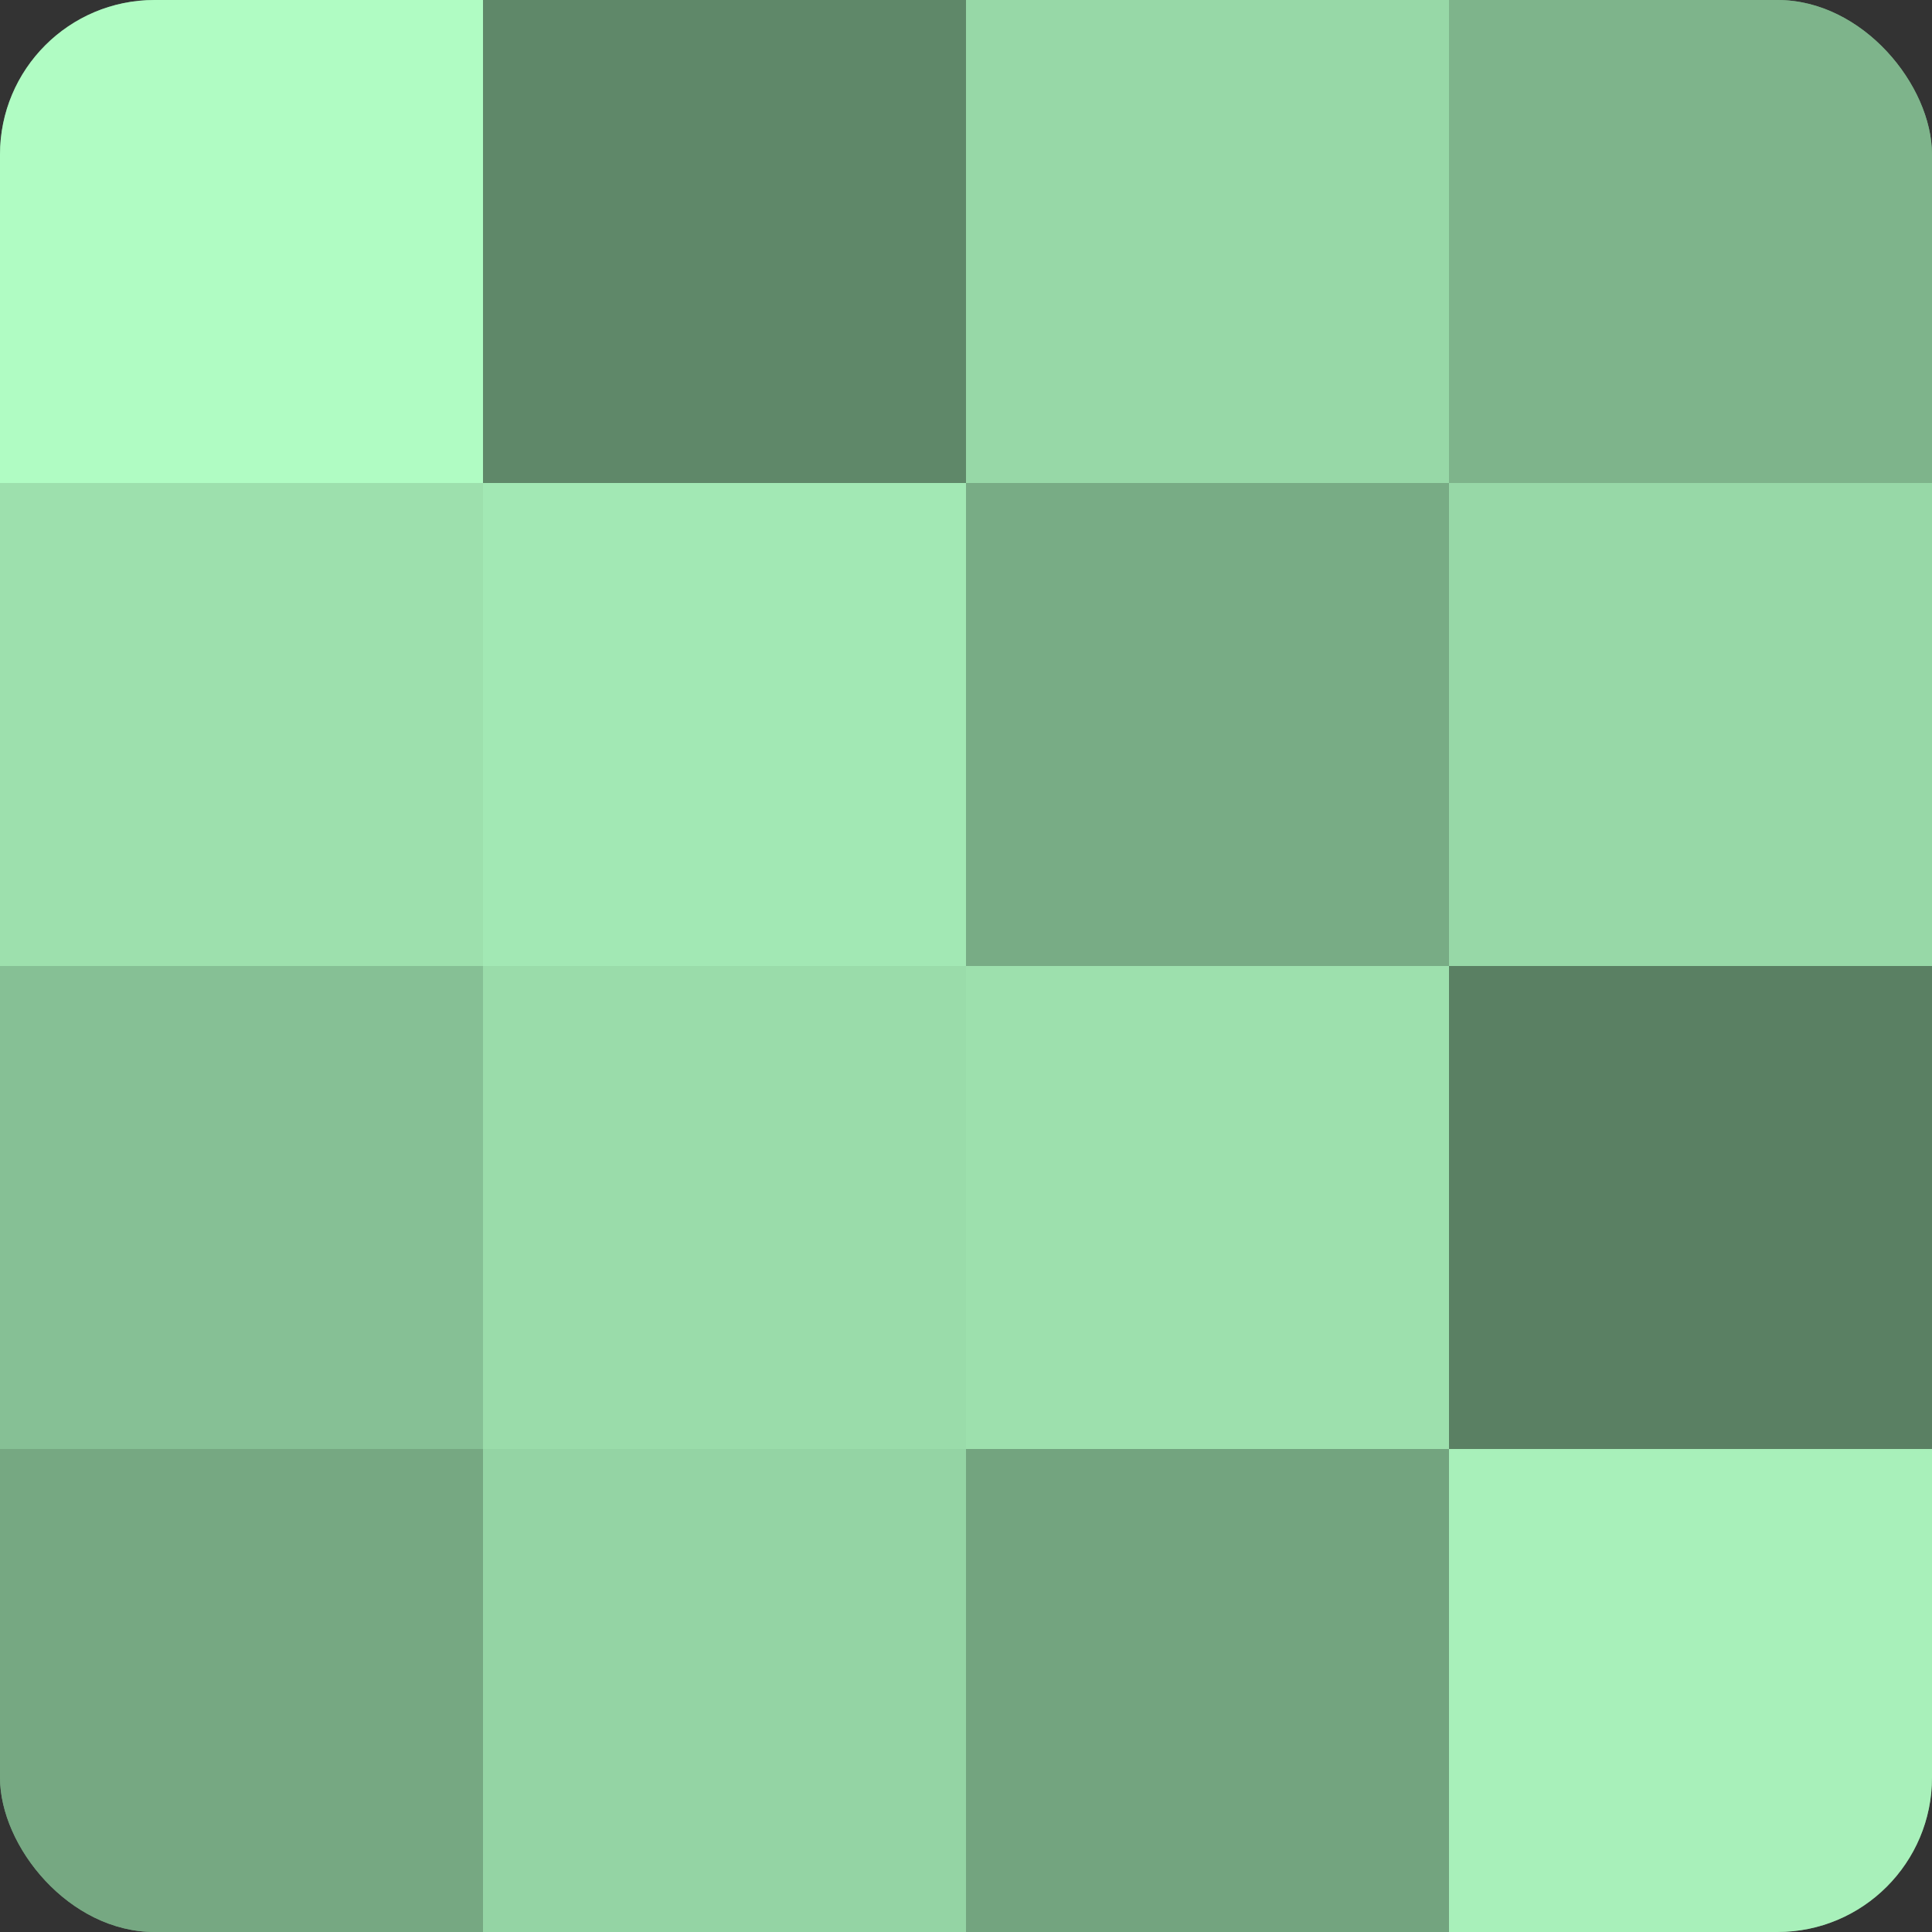
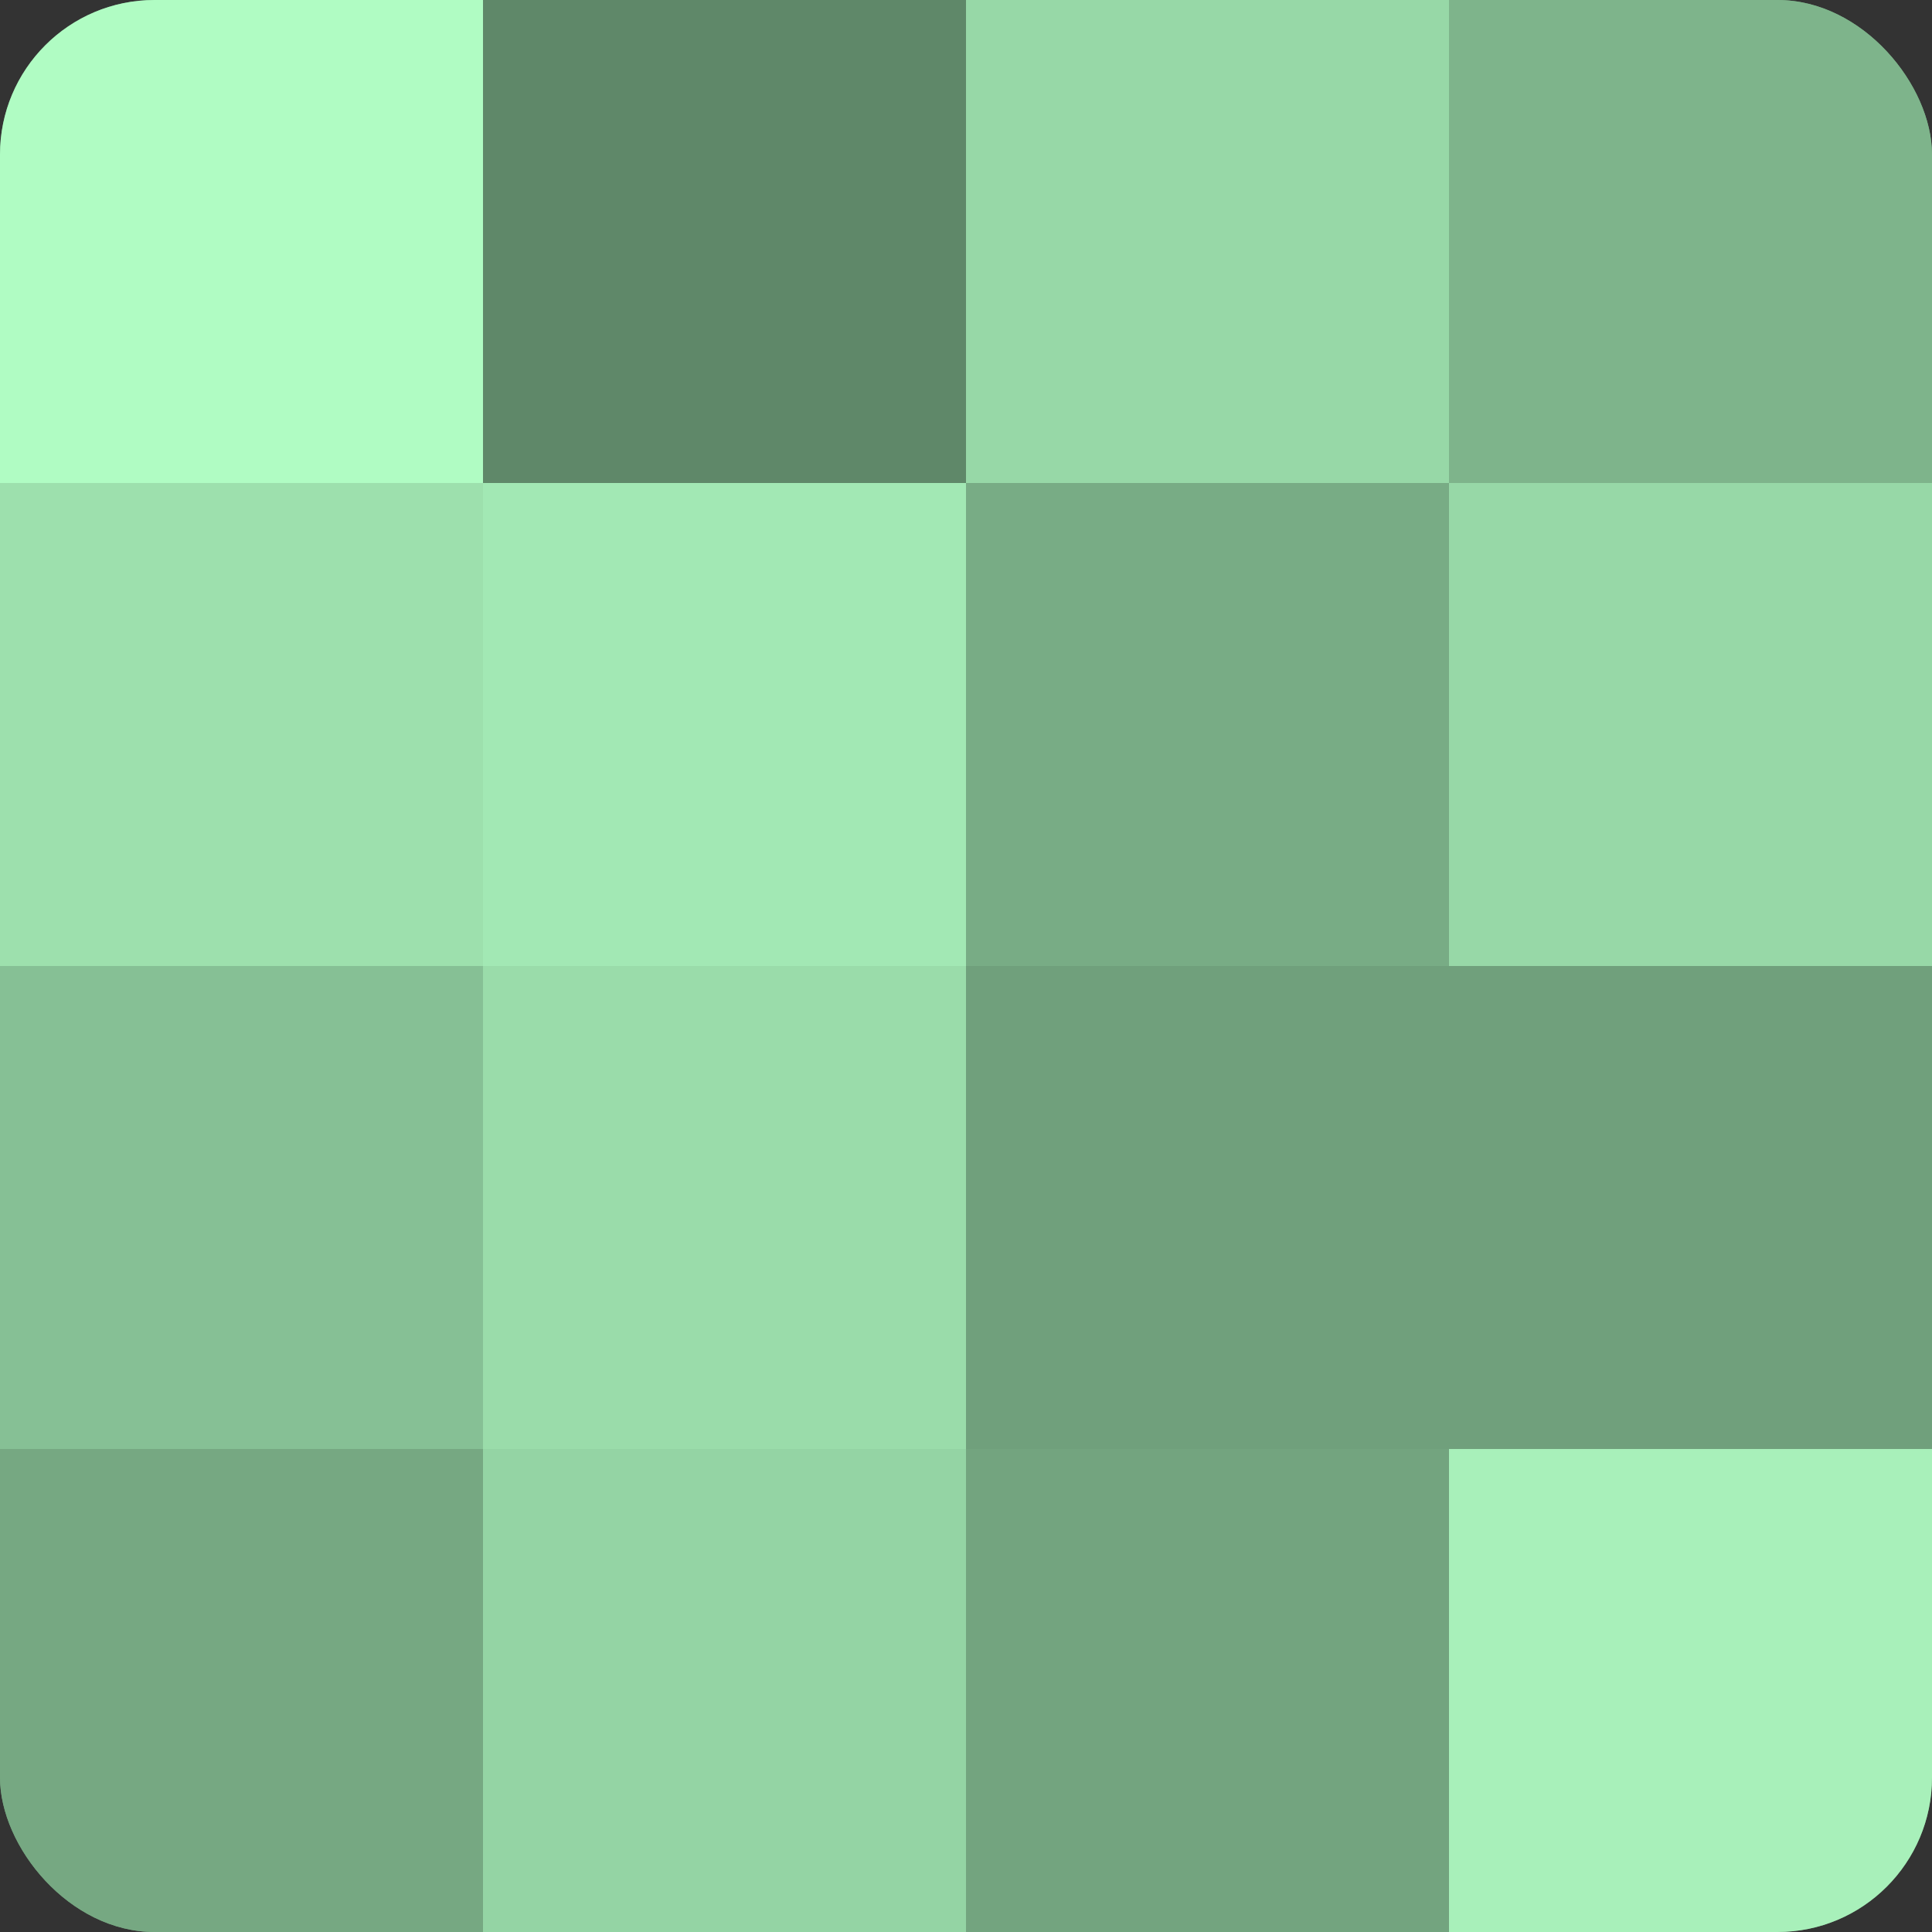
<svg xmlns="http://www.w3.org/2000/svg" width="60" height="60" viewBox="0 0 100 100" preserveAspectRatio="xMidYMid meet">
  <rect x="0" y="0" width="100" height="100" fill="#333333" stroke="none" />
  <defs>
    <clipPath id="c" width="100" height="100">
      <rect width="100" height="100" rx="8" ry="8" />
    </clipPath>
  </defs>
  <g clip-path="url(#c)">
    <rect width="100" height="100" fill="#70a07c" />
    <rect width="25" height="25" fill="#b0fcc3" />
    <rect y="25" width="25" height="25" fill="#9de0ad" />
    <rect y="50" width="25" height="25" fill="#86c095" />
    <rect y="75" width="25" height="25" fill="#76a882" />
    <rect x="25" width="25" height="25" fill="#5f8869" />
    <rect x="25" y="25" width="25" height="25" fill="#a2e8b4" />
    <rect x="25" y="50" width="25" height="25" fill="#9adcaa" />
    <rect x="25" y="75" width="25" height="25" fill="#94d4a4" />
    <rect x="50" width="25" height="25" fill="#97d8a7" />
    <rect x="50" y="25" width="25" height="25" fill="#78ac85" />
-     <rect x="50" y="50" width="25" height="25" fill="#9de0ad" />
    <rect x="50" y="75" width="25" height="25" fill="#73a47f" />
    <rect x="75" width="25" height="25" fill="#7eb48b" />
    <rect x="75" y="25" width="25" height="25" fill="#97d8a7" />
-     <rect x="75" y="50" width="25" height="25" fill="#5a8063" />
    <rect x="75" y="75" width="25" height="25" fill="#a8f0ba" />
  </g>
</svg>